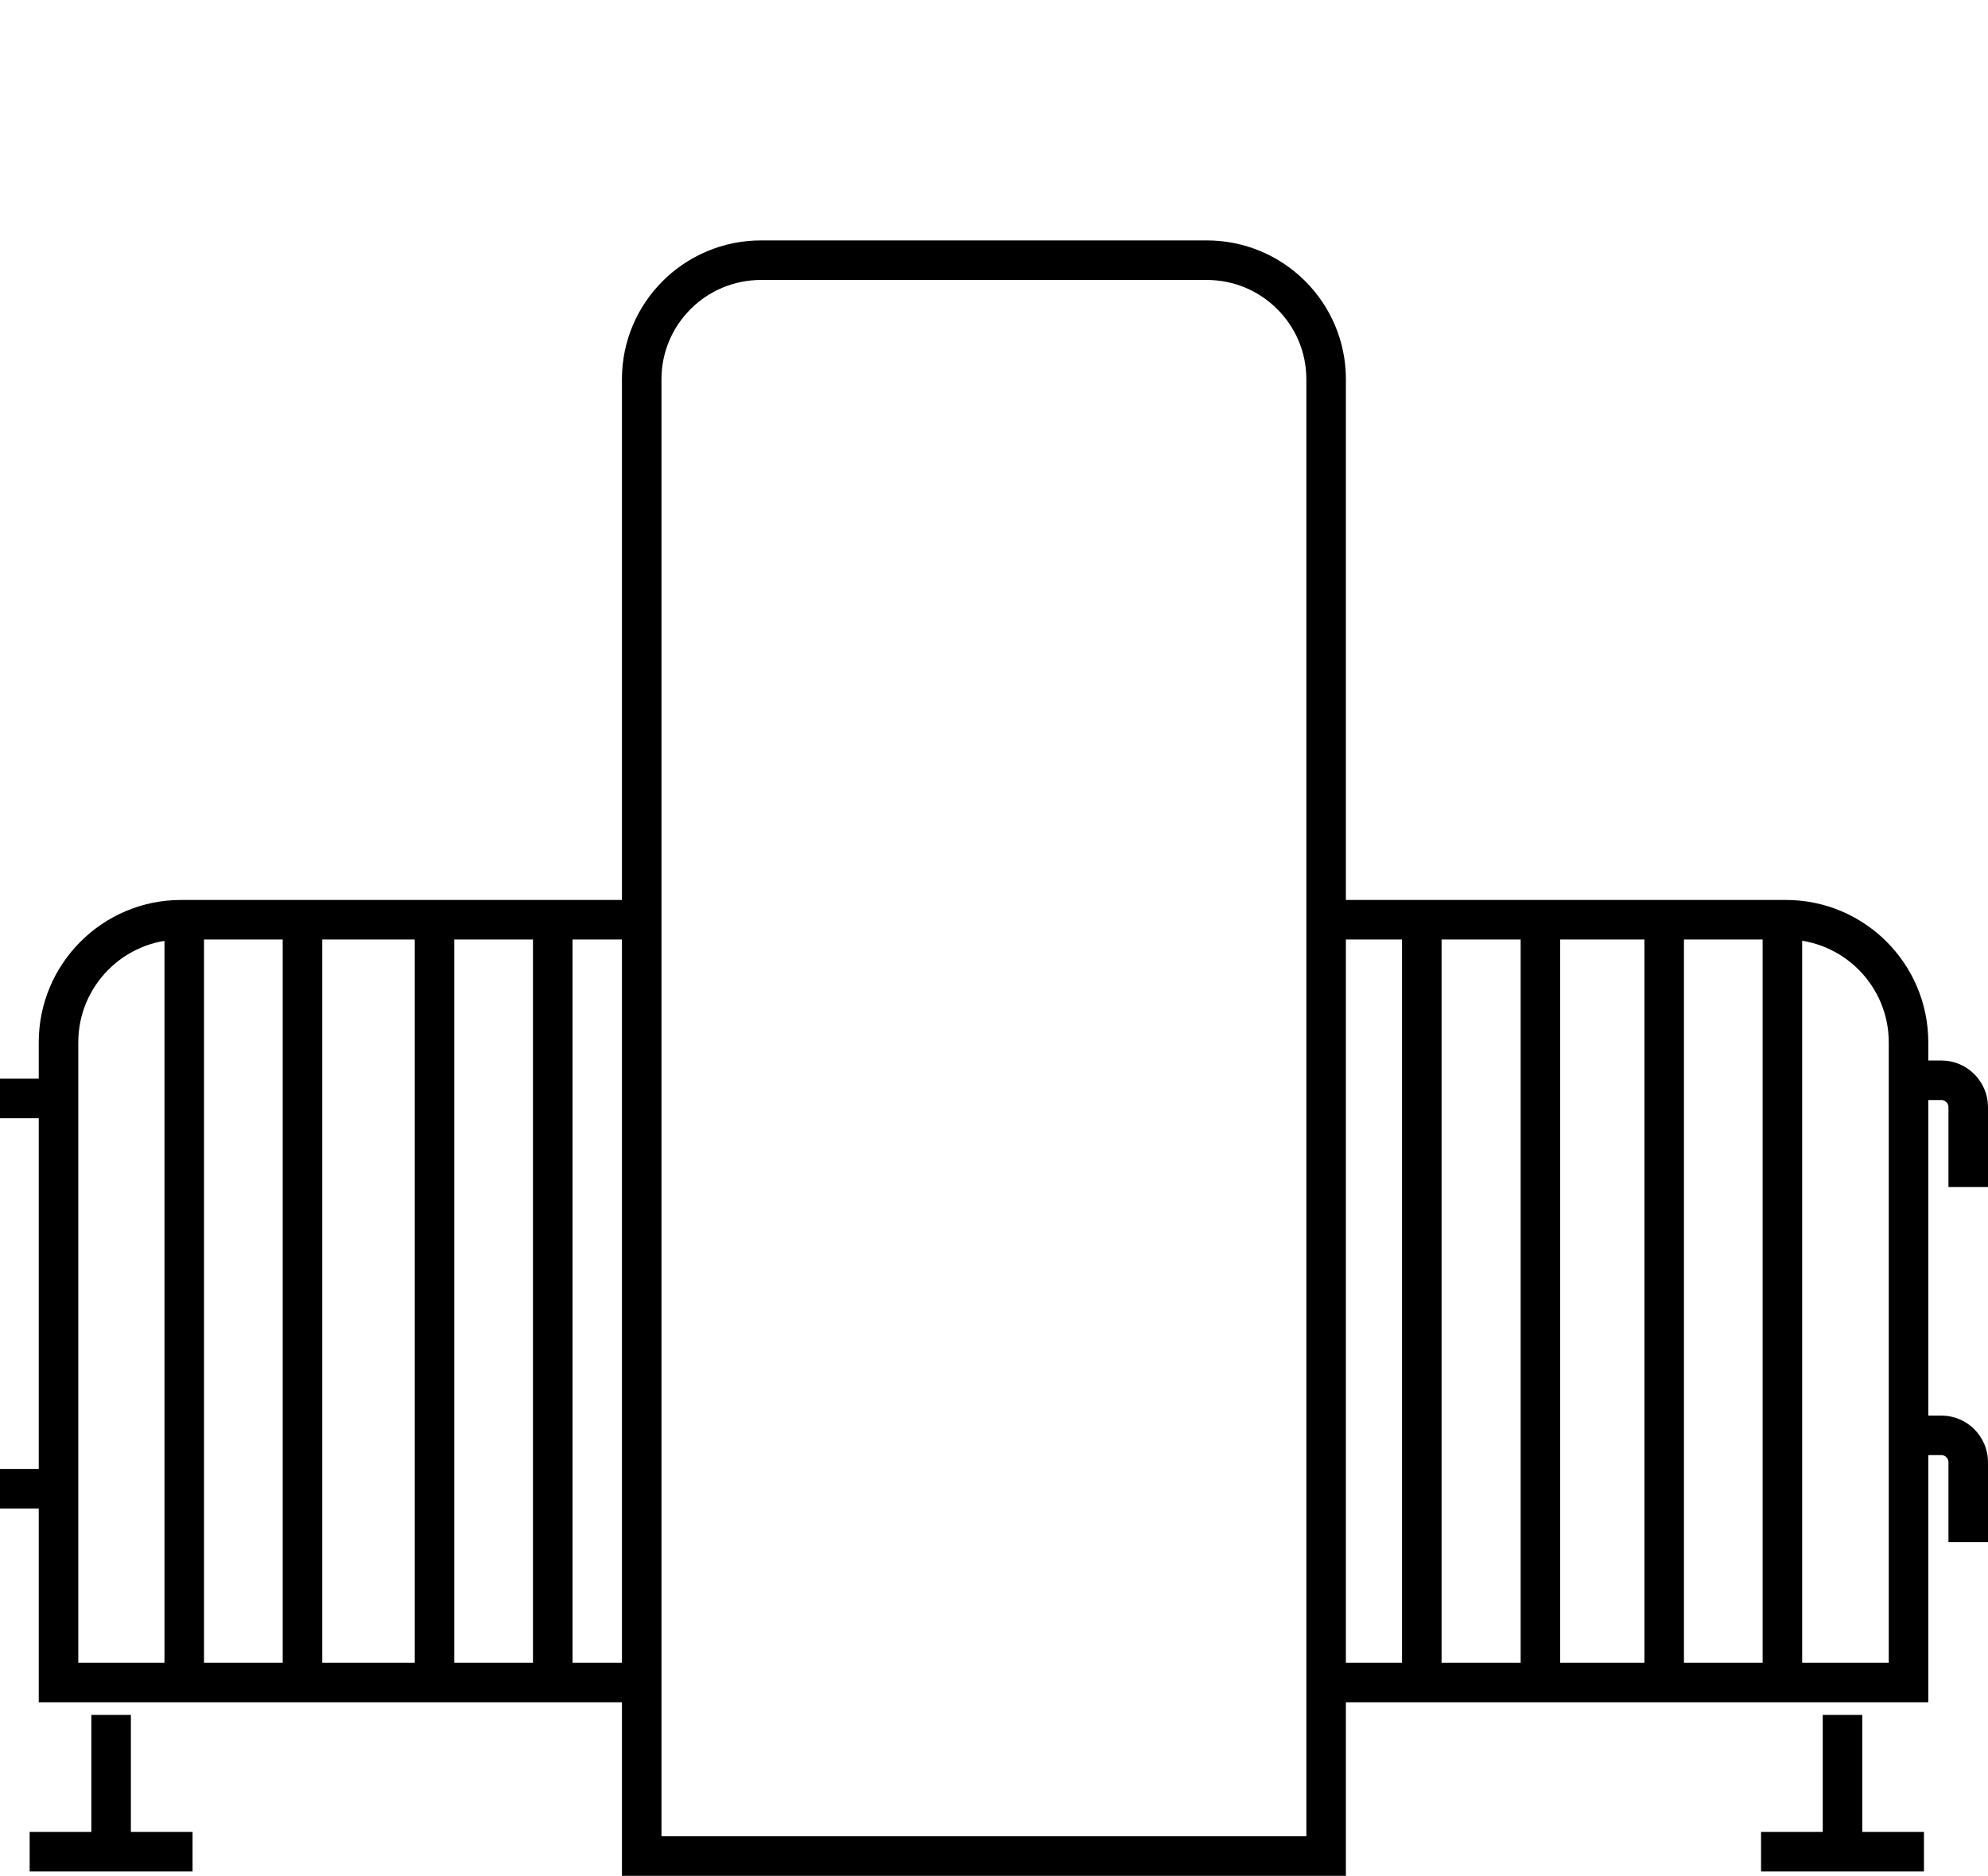
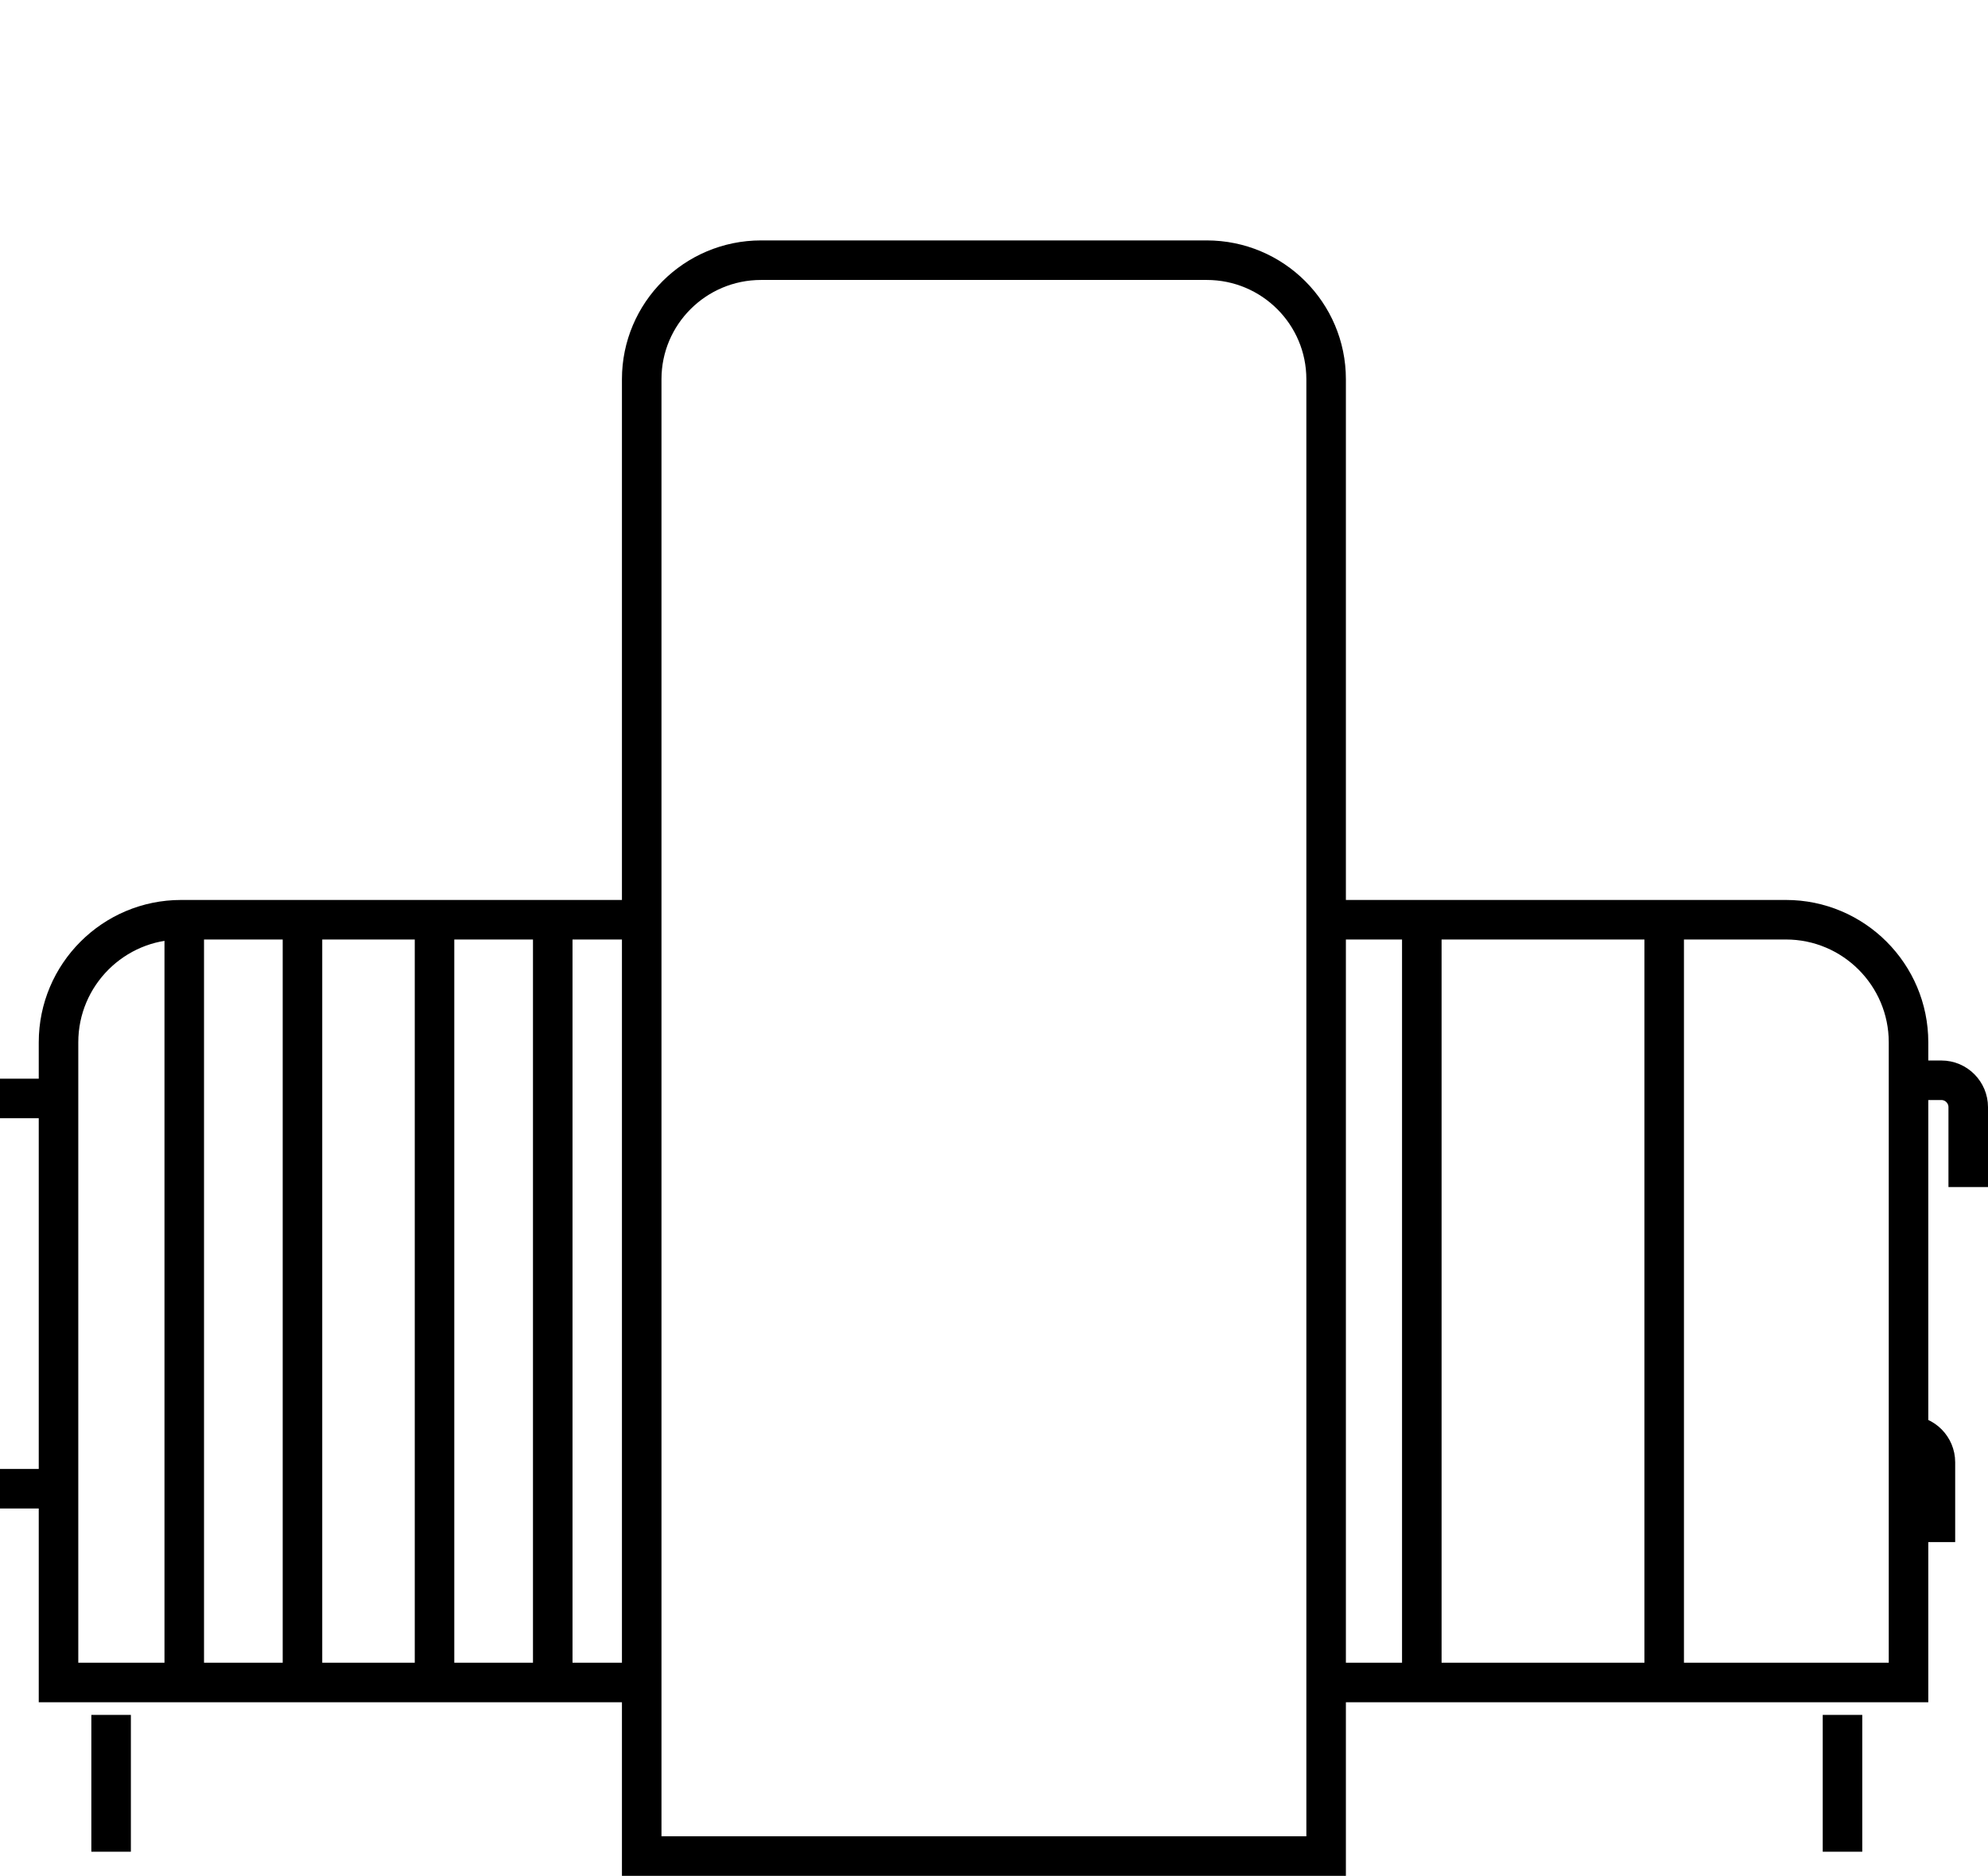
<svg xmlns="http://www.w3.org/2000/svg" id="a" viewBox="0 0 50.28 47.44">
  <defs>
    <style>.c{fill:none;stroke:#000;stroke-miterlimit:10;}</style>
  </defs>
  <path class="c" d="m16.34,42.55H1.48v-16.19c0-1.71,1.39-3.1,3.1-3.1h11.77" />
  <path class="c" d="m33.64,23.26h11.53c1.71,0,3.1,1.39,3.1,3.1v16.19h-14.63" />
  <line class="c" x1="2.81" y1="43.37" x2="2.81" y2="46.83" />
-   <line class="c" x1=".75" y1="46.83" x2="4.87" y2="46.83" />
  <path class="c" d="m48.27,27.32h.83c.38,0,.68.31.68.68v2.02" />
-   <path class="c" d="m48.27,36.3h.83c.38,0,.68.31.68.68v2.02" />
+   <path class="c" d="m48.27,36.3c.38,0,.68.31.68.68v2.02" />
  <line class="c" x1="1.48" y1="27.78" y2="27.78" />
  <line class="c" x1="1.48" y1="37.65" y2="37.65" />
  <line class="c" x1="4.66" y1="23.44" x2="4.66" y2="42.74" />
  <line class="c" x1="7.65" y1="23.44" x2="7.65" y2="42.74" />
  <line class="c" x1="10.99" y1="23.2" x2="10.99" y2="42.49" />
  <line class="c" x1="13.98" y1="23.2" x2="13.98" y2="42.49" />
  <line class="c" x1="35.96" y1="23.2" x2="35.96" y2="42.49" />
-   <line class="c" x1="38.96" y1="23.2" x2="38.96" y2="42.49" />
  <line class="c" x1="42.09" y1="23.32" x2="42.09" y2="42.61" />
-   <line class="c" x1="45.08" y1="23.32" x2="45.08" y2="42.61" />
  <line class="c" x1="46.6" y1="43.37" x2="46.6" y2="46.83" />
-   <line class="c" x1="44.54" y1="46.83" x2="48.66" y2="46.83" />
  <path class="c" d="m16.24,46.94h17.3V9.59c0-1.66-1.35-3.01-3.02-3.01h-11.27c-1.67,0-3.02,1.35-3.02,3.01v37.35Z" />
</svg>